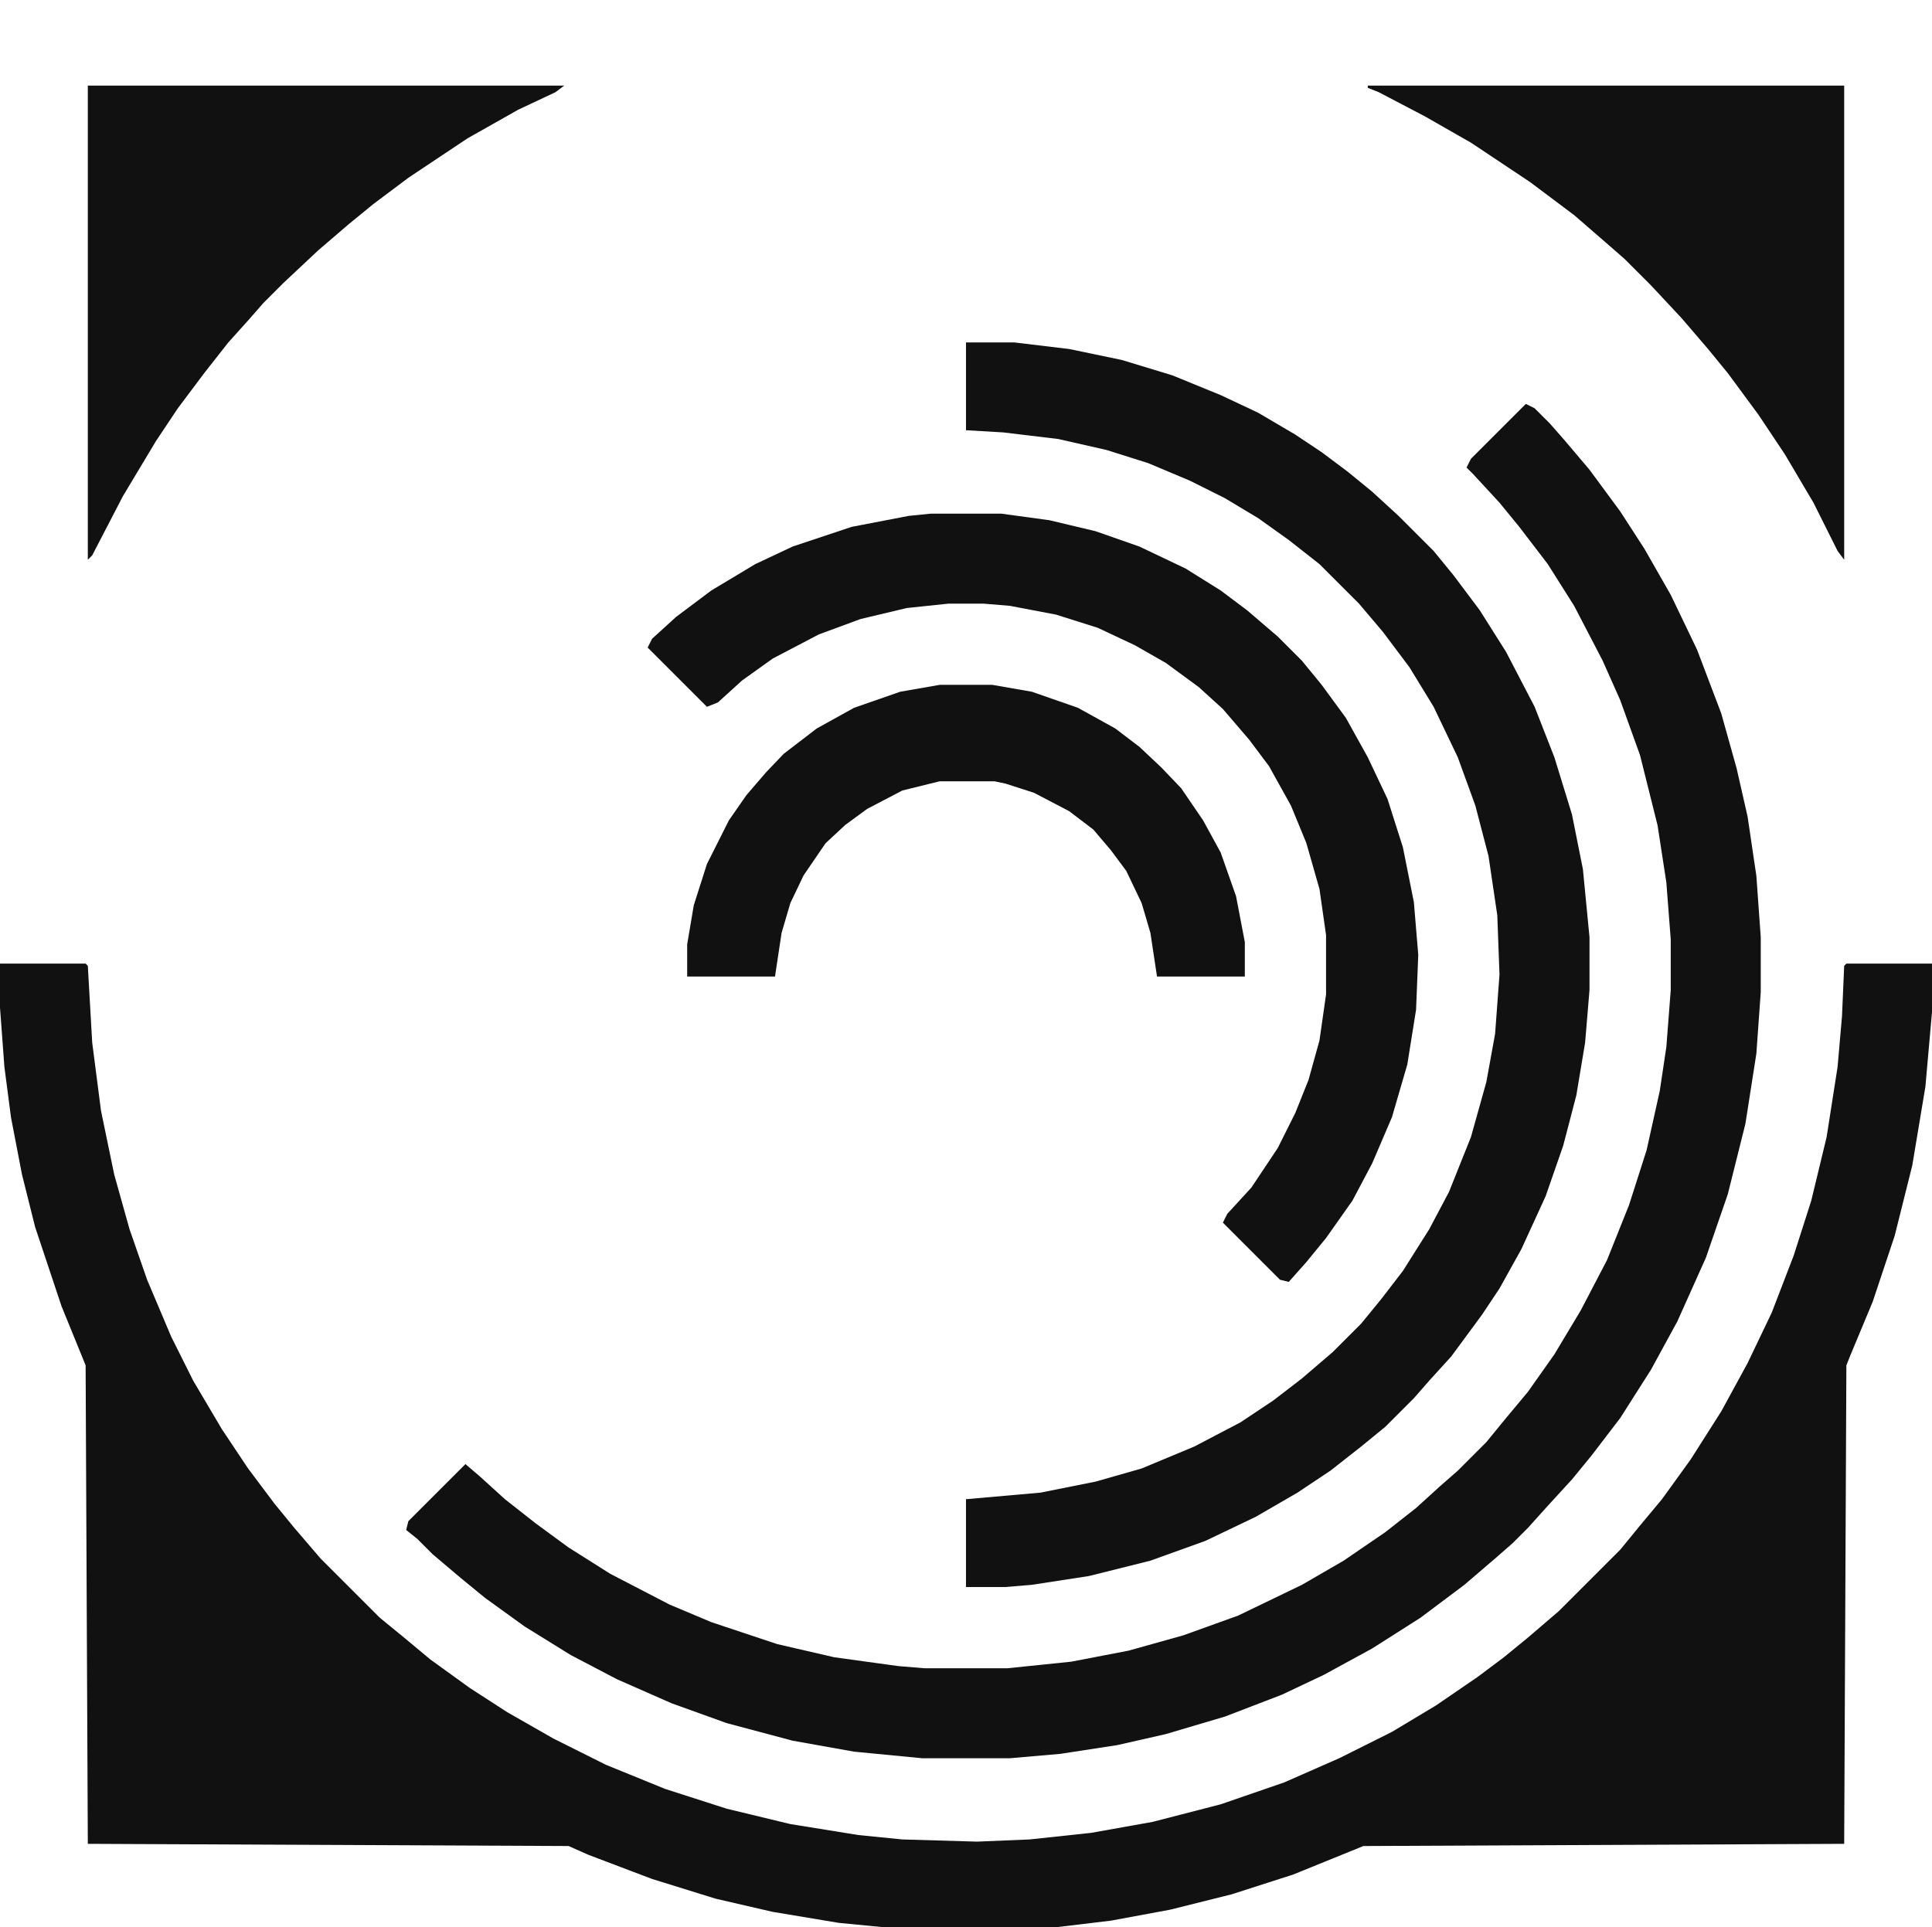
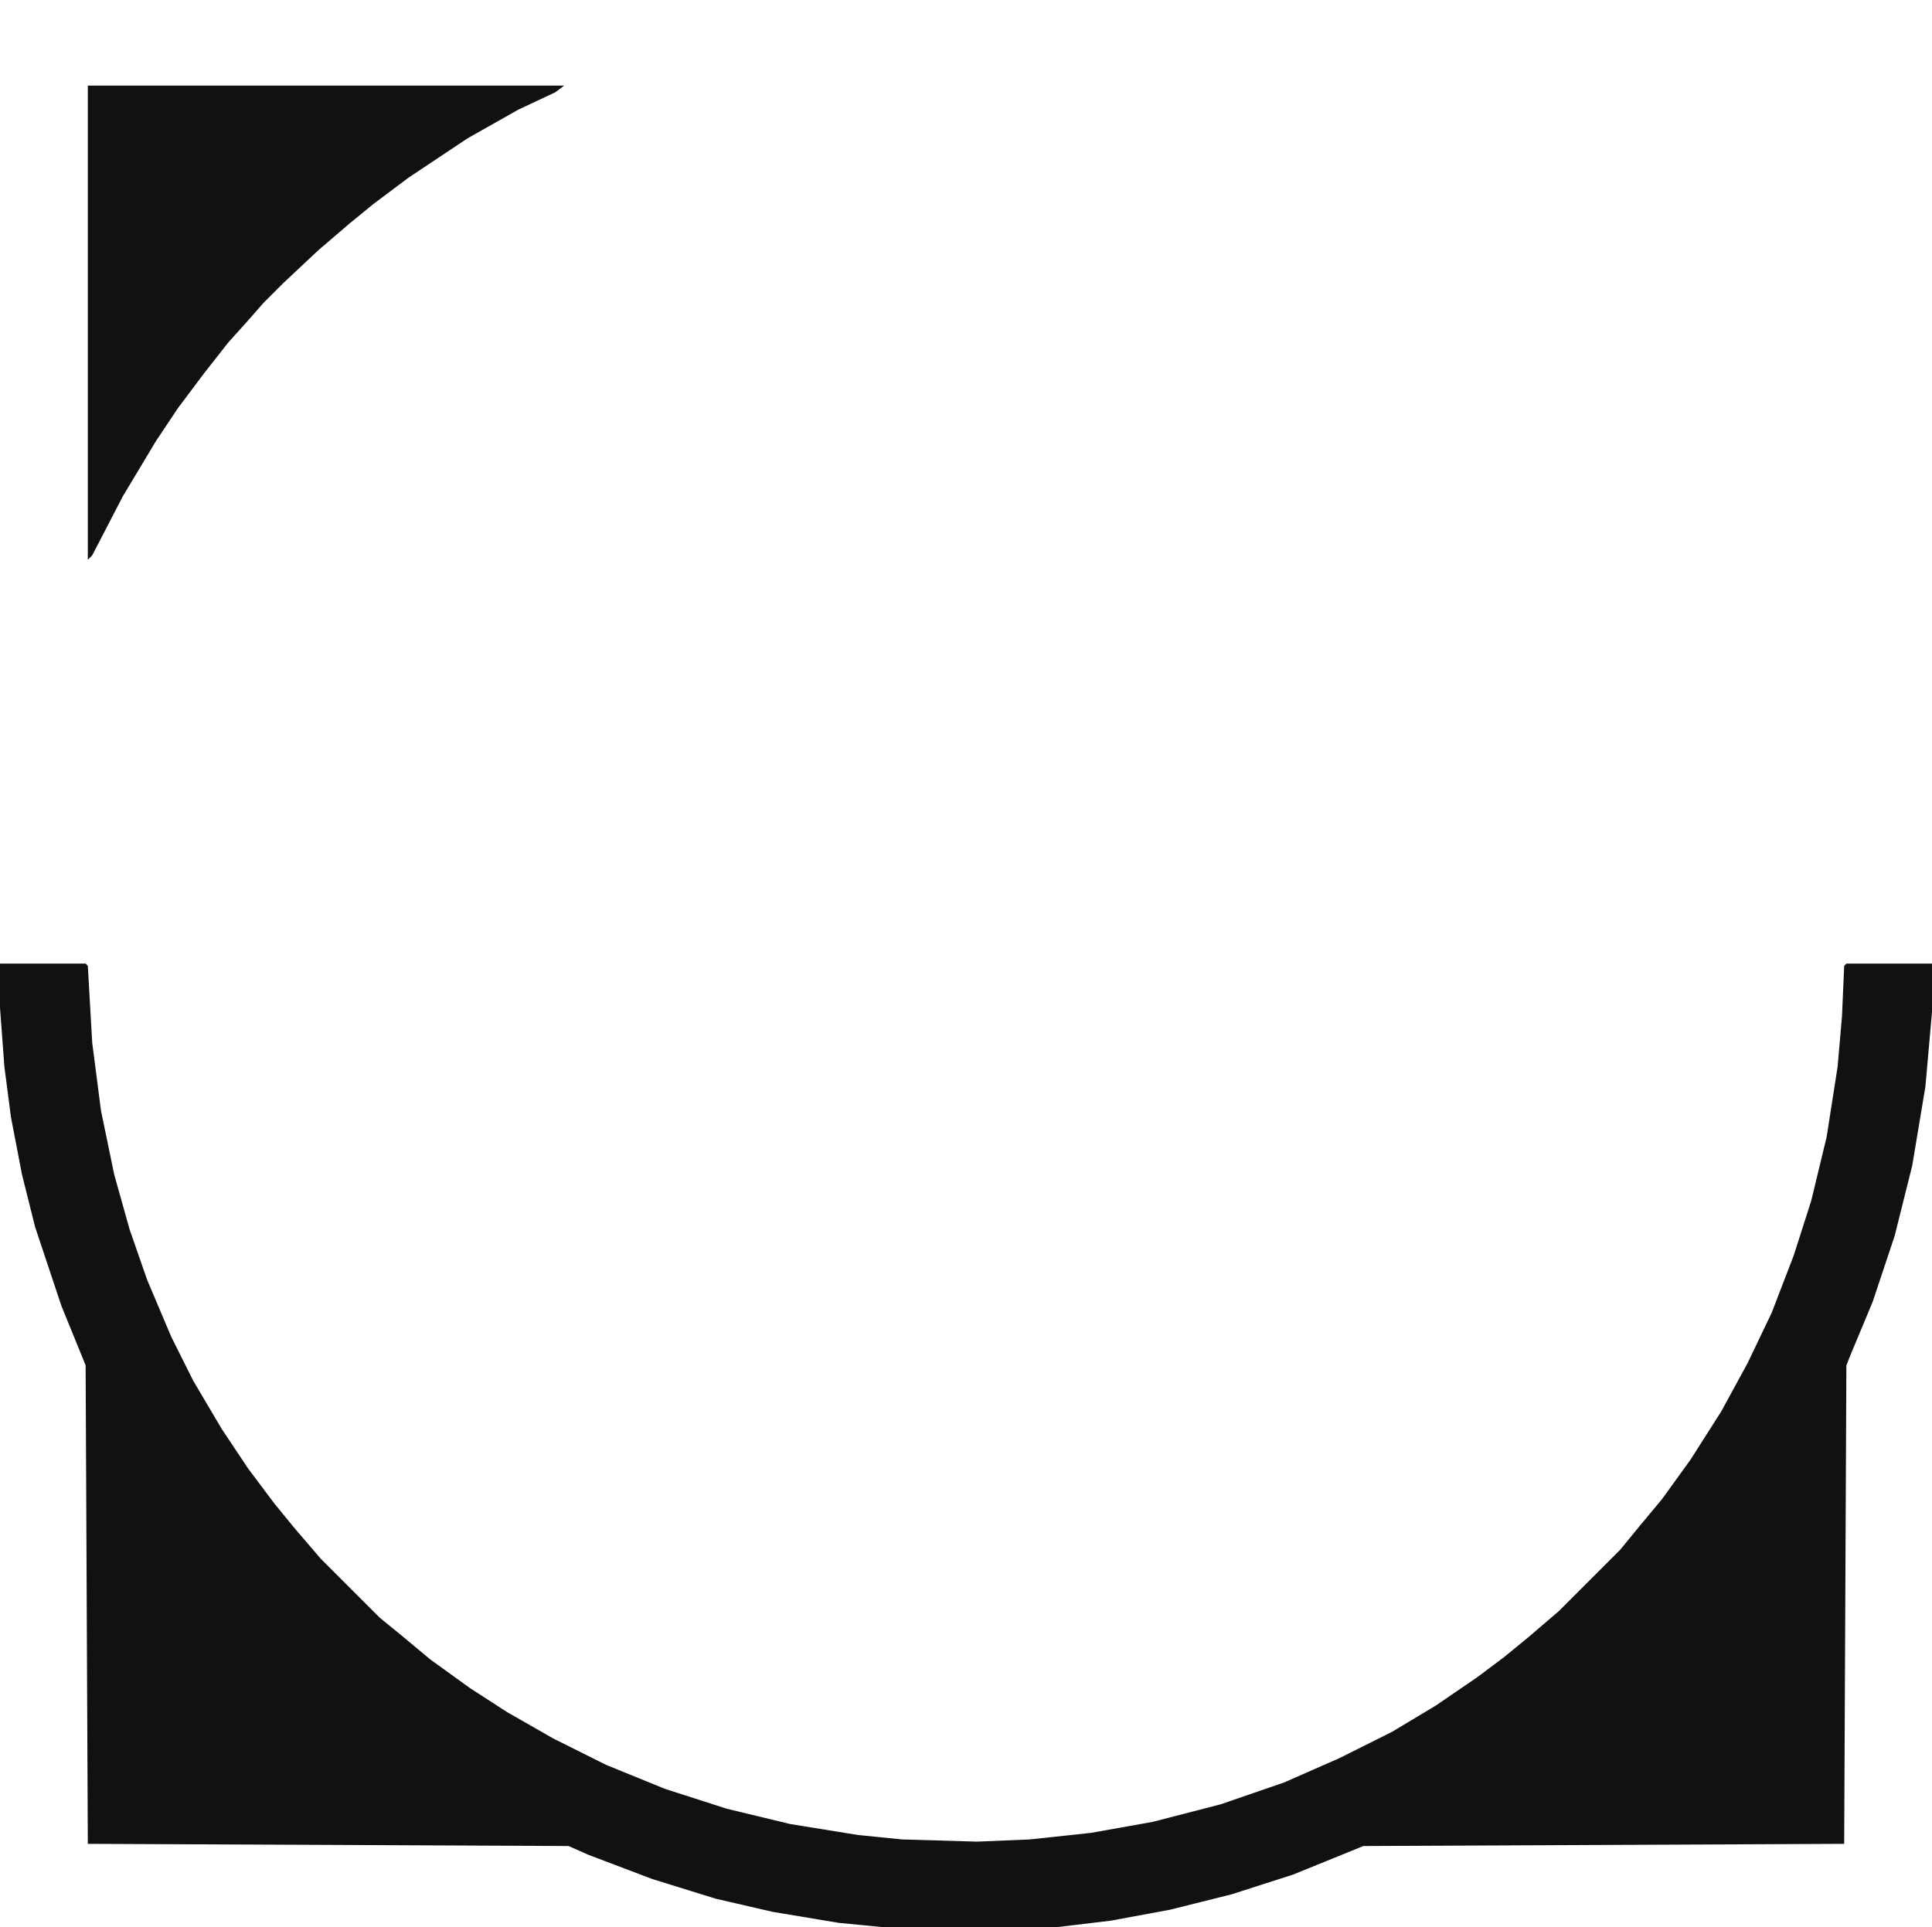
<svg xmlns="http://www.w3.org/2000/svg" id="uuid-2d904e7b-14d4-4bfd-bbbf-852c25b0c694" version="1.1" viewBox="0 0 880 878">
  <defs>
    <style>
      .st0 {
        fill: #111;
      }
    </style>
  </defs>
  <path class="st0" d="M0,439h39l1,1,2,35,4,31,6,29,7,25,8,23,11,26,10,20,13,22,12,18,12,16,9,11,12,14,27,27,11,9,12,10,18,13,17,11,21,12,24,12,27,11,28,9,29,7,31,5,20,2,34,1,24-1,28-3,28-5,31-8,29-10,25-11,24-12,20-12,19-13,12-9,11-9,14-12,28-28,9-11,10-12,13-18,14-22,12-22,11-23,10-26,8-25,7-29,5-32,2-23,1-23,1-1h39v22l-3,34-6,36-8,32-10,30-10,24-2,5-1,218-219,1-32,13-28,9-28,7-27,5-25,3-14,1h-54l-31-3-30-5-26-6-29-9-29-11-9-4-219-1-1-218-11-27-12-36-6-24-5-26-3-23-2-27v-20Z" />
-   <path class="st0" d="M695,184l4,2,7,7,7,8,11,13,14,19,11,17,12,21,12,25,11,29,7,25,5,22,4,27,2,28v25l-2,28-5,32-8,32-10,29-13,29-12,22-14,22-13,17-9,11-11,12-9,10-7,7-8,7-14,12-20,15-22,14-22,12-19,9-26,10-27,8-22,5-26,4-23,2h-40l-31-3-28-5-30-8-25-9-25-11-21-11-21-13-18-13-11-9-13-11-7-7-5-4,1-4,26-26,7,6,11,10,14,11,15,11,19,12,27,14,19,8,30,10,26,6,29,4,12,1h38l29-3,26-5,25-7,25-9,29-14,19-11,19-13,14-11,11-10,8-7,13-13,9-11,10-12,12-17,12-20,12-23,10-25,8-25,6-27,3-20,2-26v-23l-2-26-4-26-8-32-9-25-8-18-13-25-12-19-13-17-9-11-12-13-3-3,2-4,25-25Z" />
-   <path class="st0" d="M440,156h22l25,3,24,5,23,7,22,9,17,8,17,10,12,8,12,9,11,9,12,11,16,16,9,11,12,16,12,19,13,25,9,23,8,26,5,25,3,31v24l-2,24-4,24-6,23-8,23-11,24-10,18-8,12-14,19-10,11-7,8-13,13-11,9-14,11-15,10-19,11-23,11-25,9-28,7-26,4-12,1h-18v-40l34-3,25-5,21-6,24-10,21-11,15-10,13-10,14-12,13-13,9-11,10-13,12-19,9-17,10-25,7-25,4-22,2-27-1-27-4-27-6-23-8-22-11-23-11-18-12-16-11-13-18-18-14-11-14-10-15-9-16-8-19-8-19-6-22-5-25-3-17-1v-40Z" />
-   <path class="st0" d="M424,234h32l22,3,21,5,20,7,21,10,16,10,12,9,14,12,11,11,9,11,11,15,10,18,9,19,7,22,5,25,2,24-1,25-4,25-7,24-9,21-9,17-12,17-9,11-8,9-4-1-26-26,2-4,11-12,12-18,8-16,6-15,5-18,3-21v-27l-3-21-6-21-7-17-10-18-9-12-12-14-11-10-15-11-14-8-17-8-19-6-21-4-12-1h-16l-19,2-21,5-19,7-21,11-14,10-11,10-5,2-27-27,2-4,11-10,16-12,20-12,17-8,27-9,26-5,10-1Z" />
  <path class="st0" d="M40,39h217l-4,3-17,8-23,13-27,18-16,12-11,9-14,12-16,15-9,9-7,8-9,10-11,14-12,16-10,15-15,25-14,27-2,2V39Z" />
-   <path class="st0" d="M623,39h217v216l-3-4-11-22-13-22-12-18-14-19-9-11-12-14-14-15-12-12-8-7-15-13-20-15-27-18-21-12-21-11-5-2v-1Z" />
-   <path class="st0" d="M428,312h24l18,3.14,21,7.32,17,9.42,11,8.37,10,9.42,9,9.42,10,14.65,8,14.65,7,19.88,4,20.93v15.69h-40l-3-19.88-4-13.6-7-14.65-7-9.42-8-9.42-11-8.37-16-8.37-13-4.19-5-1.05h-25l-17,4.19-16,8.37-10,7.32-9,8.37-10,14.65-6,12.56-4,13.6-3,19.88h-40v-14.65l3-17.79,6-18.83,10-19.88,8-11.51,9-10.46,8-8.37,15-11.51,17-9.42,21-7.32,18-3.14Z" />
</svg>